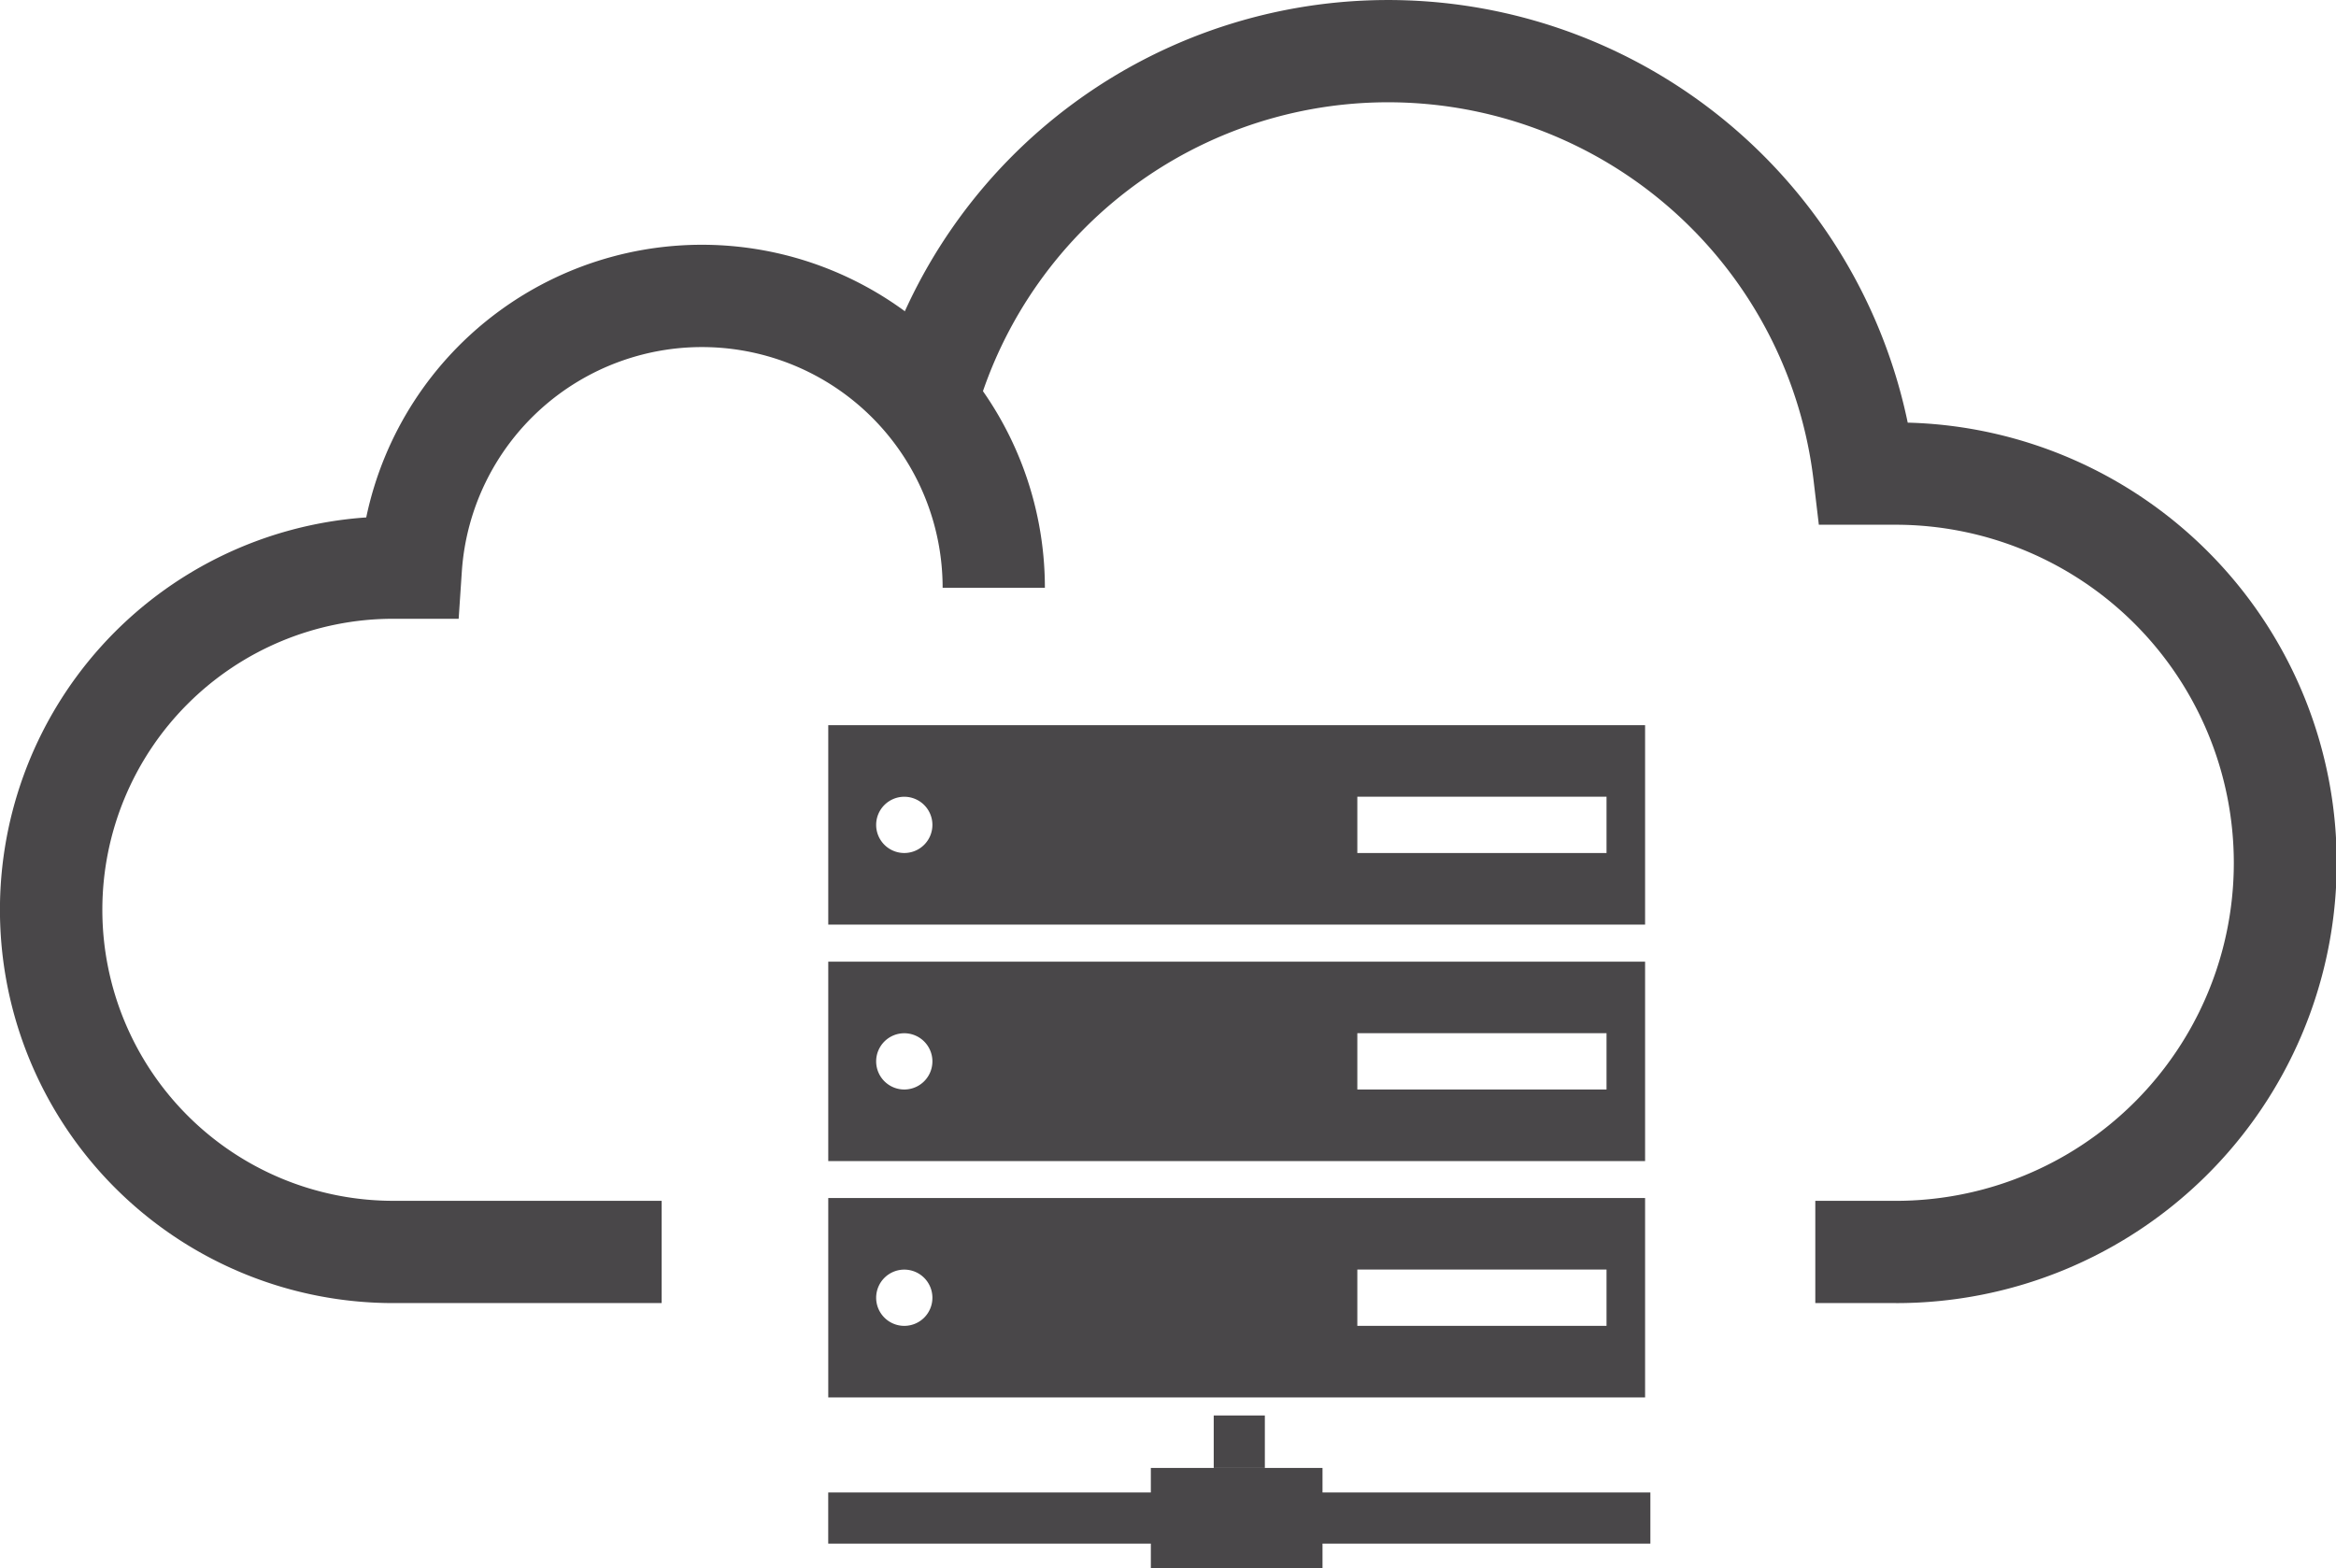
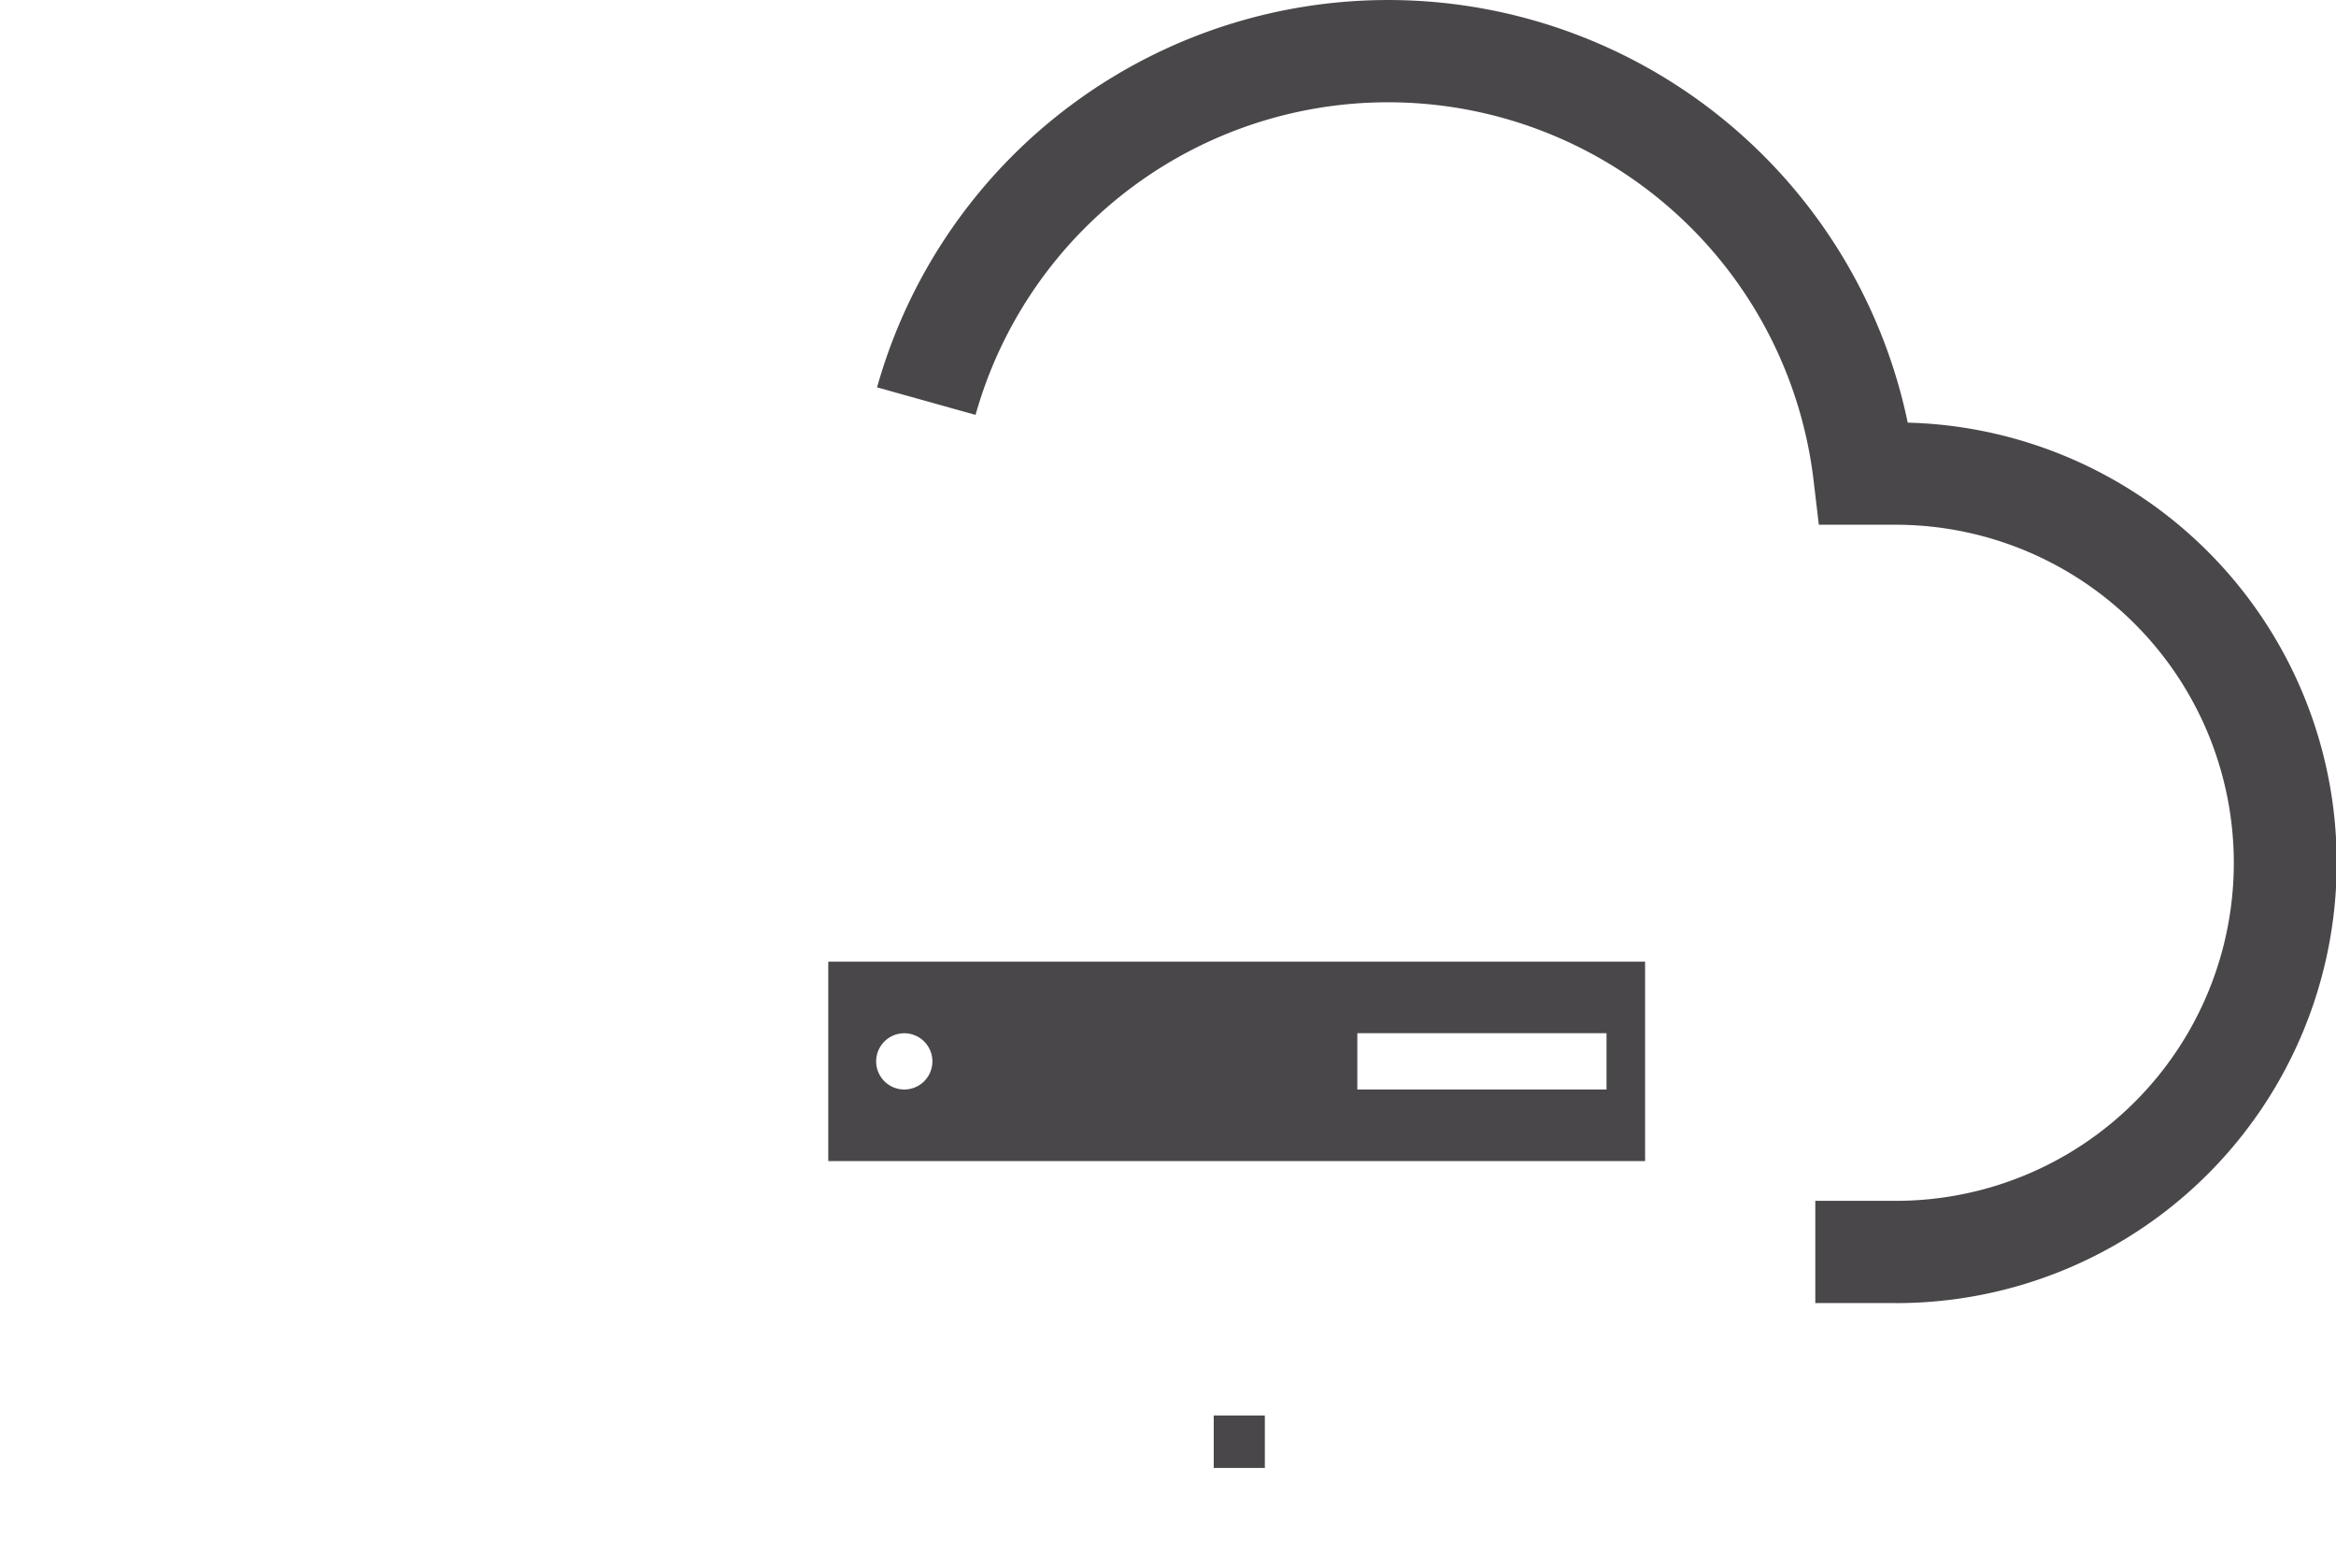
<svg xmlns="http://www.w3.org/2000/svg" width="128.595" height="86.321" viewBox="0 0 128.595 86.321">
  <g id="Gruppe_517" data-name="Gruppe 517" transform="translate(-71.039 -79.298)">
    <g id="Gruppe_516" data-name="Gruppe 516" transform="translate(71.039 79.298)">
-       <path id="Pfad_301" data-name="Pfad 301" d="M107.463,154.31H92.693A21.649,21.649,0,0,1,91.2,111.063a18.88,18.88,0,0,1,37.359,3.871h-5.629a13.249,13.249,0,0,0-26.466-.92l-.176,2.627H92.693a16.02,16.02,0,1,0,0,32.04h14.77Z" transform="translate(-71.039 -82.58)" fill="#494749" />
      <path id="Pfad_302" data-name="Pfad 302" d="M187.171,151.028h-4.439V145.4h4.439a18.6,18.6,0,0,0,18.6-18.608,18.624,18.624,0,0,0-18.6-18.609h-4.244l-.295-2.483a23.588,23.588,0,0,0-46.128-3.564l-5.421-1.516a29.219,29.219,0,0,1,56.737,1.943,24.237,24.237,0,0,1-.65,48.466Z" transform="translate(-82.801 -79.298)" fill="#494749" />
    </g>
-     <path id="Pfad_303" data-name="Pfad 303" d="M127.741,128.941v10.976h44.966V128.941Zm4.181,7.036a1.548,1.548,0,1,1,1.552-1.552A1.548,1.548,0,0,1,131.922,135.977Zm38.662,0H156.866v-3.1h13.718Z" transform="translate(-11.107 -9.724)" fill="#494749" />
    <path id="Pfad_304" data-name="Pfad 304" d="M127.741,145.131v10.976h44.966V145.131Zm4.181,7.036a1.548,1.548,0,1,1,1.552-1.552A1.548,1.548,0,0,1,131.922,152.167Zm38.662,0H156.866v-3.1h13.718Z" transform="translate(-11.107 -12.896)" fill="#494749" />
-     <path id="Pfad_305" data-name="Pfad 305" d="M127.741,161.311v10.976h44.966V161.311Zm4.181,7.036a1.548,1.548,0,1,1,1.552-1.544A1.546,1.546,0,0,1,131.922,168.347Zm38.662,0H156.866v-3.1h13.718Z" transform="translate(-11.107 -16.065)" fill="#494749" />
-     <rect id="Rechteck_600" data-name="Rechteck 600" width="9.45" height="5.516" transform="translate(134.392 160.103)" fill="#494749" />
-     <path id="Linie_128" data-name="Linie 128" d="M45.259,1.064H0V-1.75H45.259Z" transform="translate(116.632 163.204)" fill="#494749" />
    <path id="Linie_129" data-name="Linie 129" d="M1.064,2.888H-1.75V0H1.064Z" transform="translate(139.604 157.215)" fill="#494749" />
  </g>
</svg>